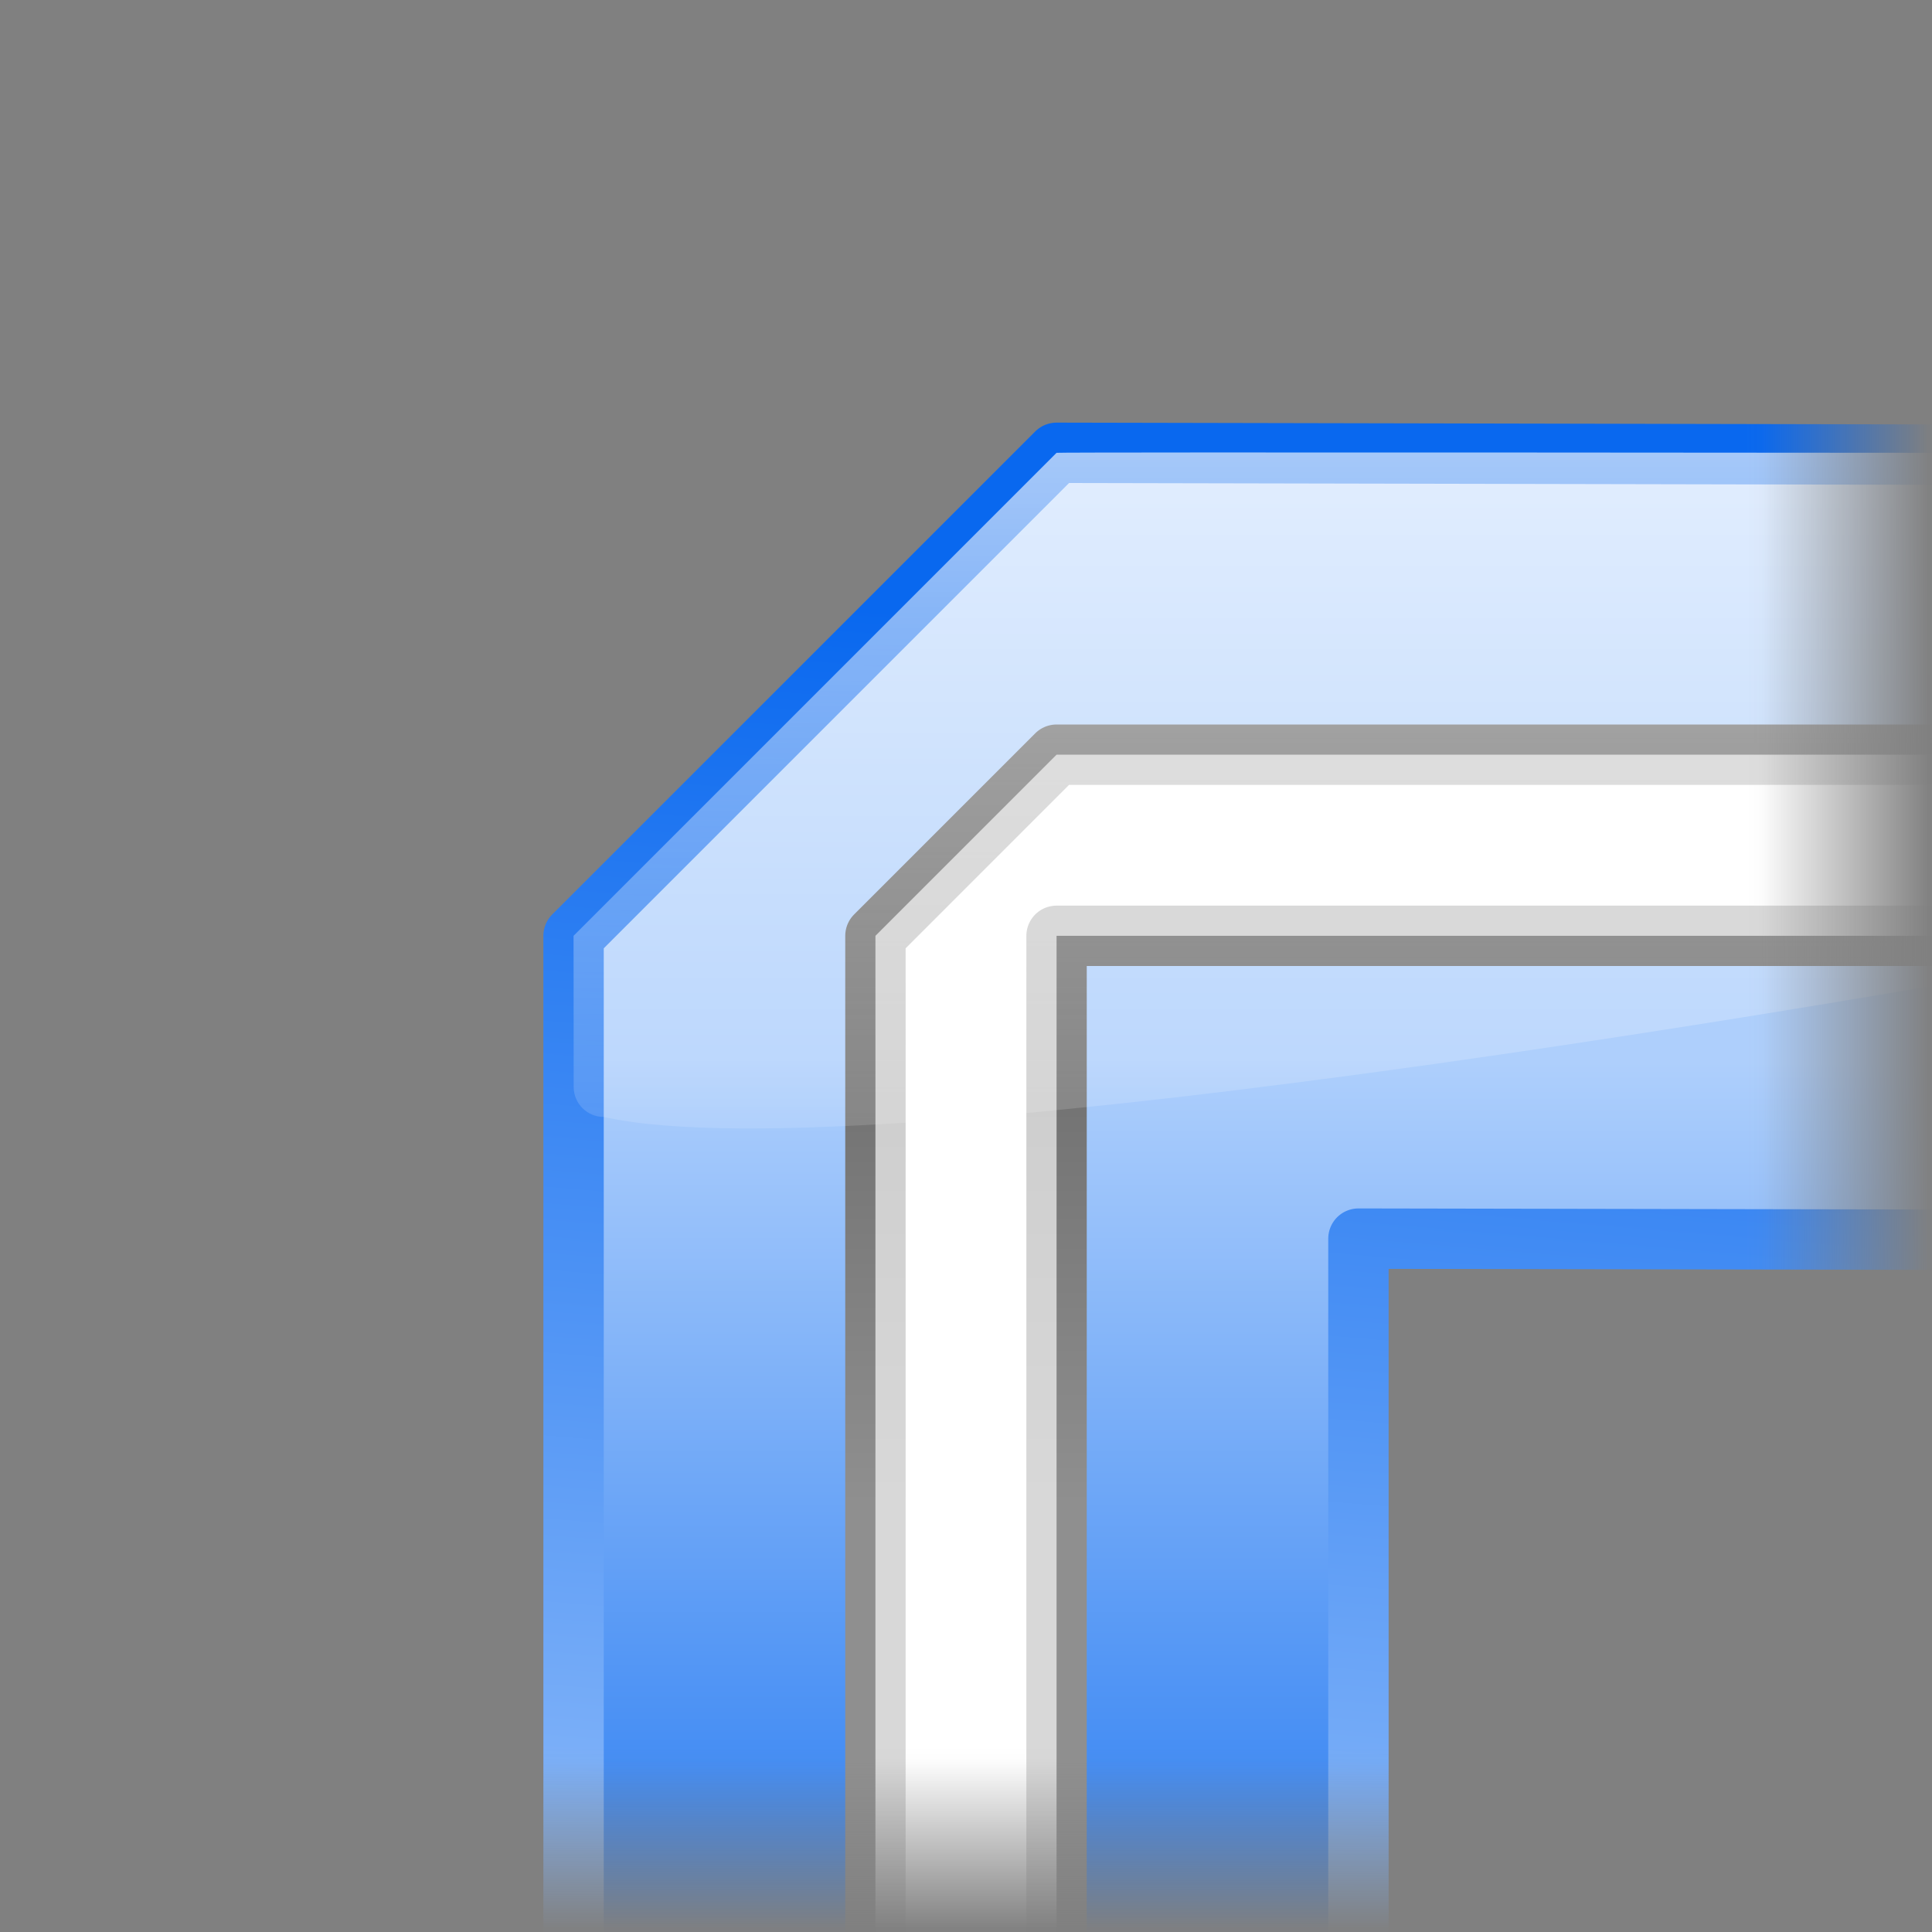
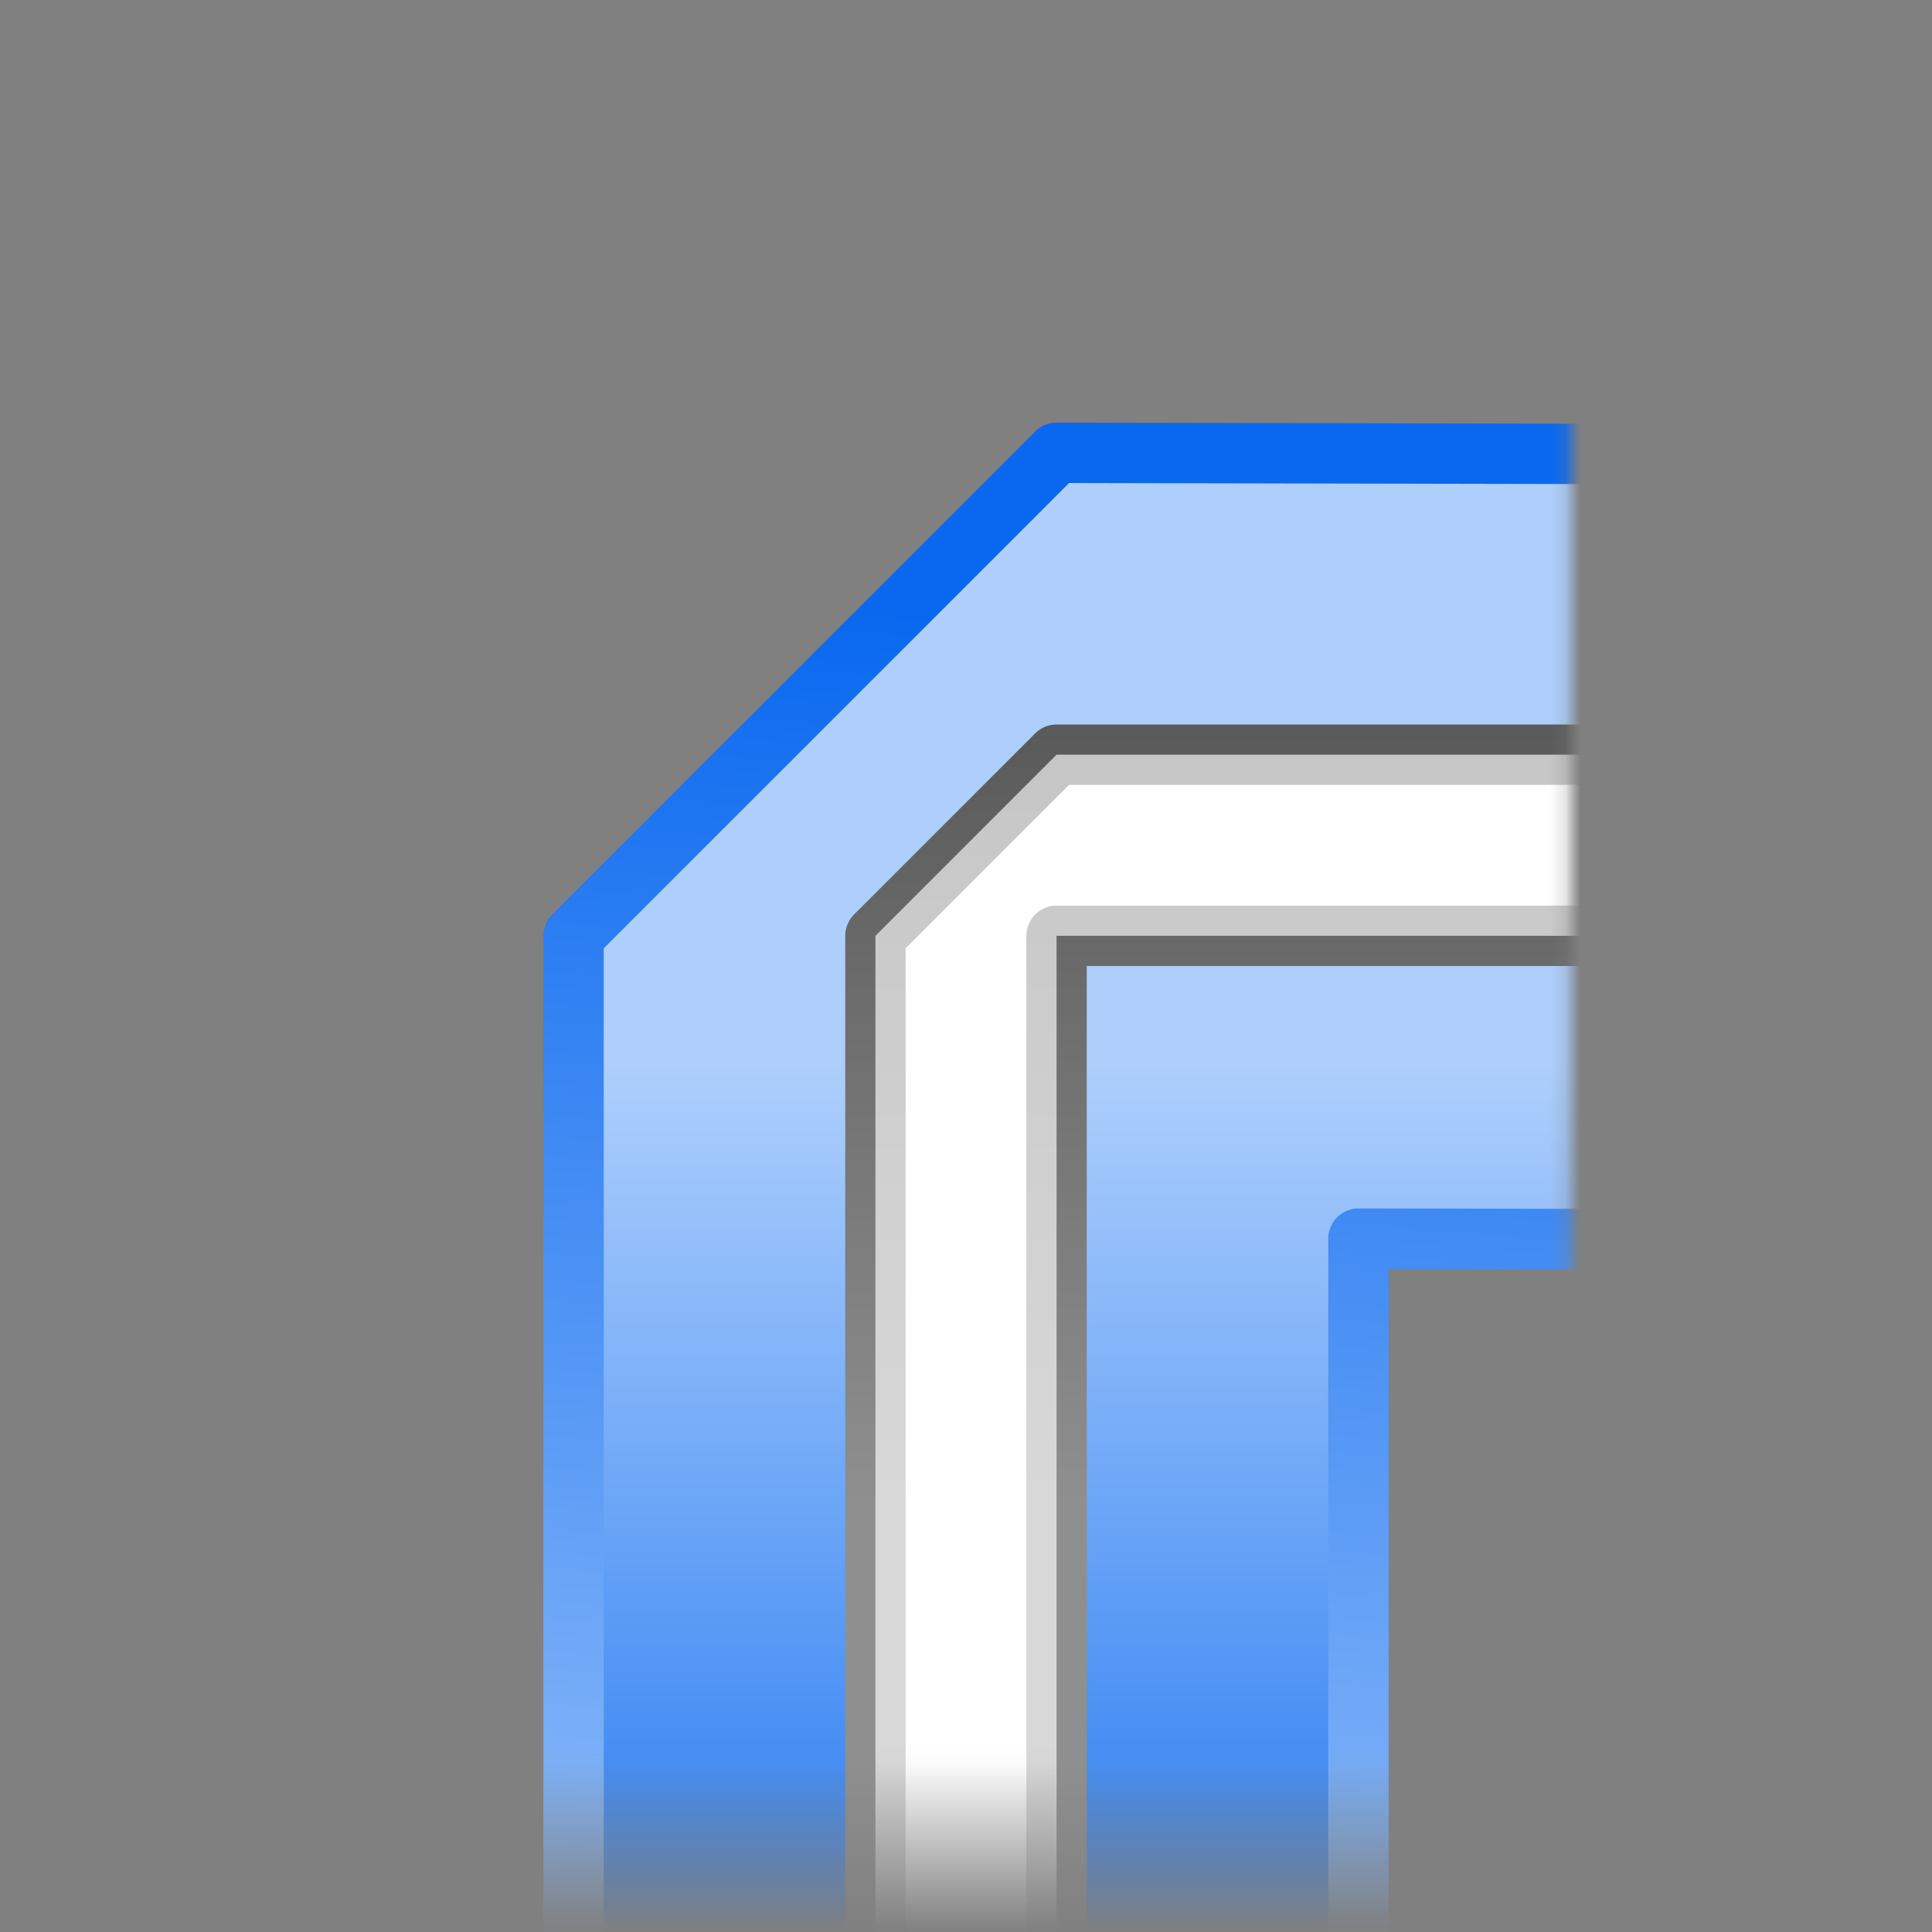
<svg xmlns="http://www.w3.org/2000/svg" xmlns:ns1="http://sodipodi.sourceforge.net/DTD/sodipodi-0.dtd" xmlns:ns2="http://www.inkscape.org/namespaces/inkscape" xmlns:xlink="http://www.w3.org/1999/xlink" width="128" height="128" id="svg2" ns1:version="0.32" ns2:version="0.46+devel" version="1.0" ns1:docname="stroke-join-bevel.svgz" ns2:output_extension="org.inkscape.output.svgz.inkscape" ns2:export-filename="/home/pinheiro/pics/oxygen-icons/scalable/actions/small/32x32/stroke-join-bevel.png" ns2:export-xdpi="90" ns2:export-ydpi="90">
  <rect width="100%" height="100%" fill="#808080" stroke="none" />
  <defs id="defs4">
    <ns2:perspective ns1:type="inkscape:persp3d" ns2:vp_x="0 : 64 : 1" ns2:vp_y="0 : 1000 : 0" ns2:vp_z="128 : 64 : 1" ns2:persp3d-origin="64 : 42.666667 : 1" id="perspective32" />
    <linearGradient ns2:collect="always" id="linearGradient3226">
      <stop style="stop-color:#ffffff;stop-opacity:1;" offset="0" id="stop3228" />
      <stop style="stop-color:#ffffff;stop-opacity:0;" offset="1" id="stop3230" />
    </linearGradient>
    <linearGradient ns2:collect="always" id="linearGradient3208">
      <stop style="stop-color:#ffffff;stop-opacity:1;" offset="0" id="stop3210" />
      <stop style="stop-color:#ffffff;stop-opacity:0;" offset="1" id="stop3212" />
    </linearGradient>
    <linearGradient id="linearGradient3189">
      <stop style="stop-color:#2e2e2e;stop-opacity:1;" offset="0" id="stop3191" />
      <stop style="stop-color:#8f8f8f;stop-opacity:1;" offset="1" id="stop3193" />
    </linearGradient>
    <linearGradient id="linearGradient2399">
      <stop id="stop2401" offset="0" style="stop-color:#0968ef;stop-opacity:1;" />
      <stop id="stop2403" offset="1" style="stop-color:#aecffc;stop-opacity:1;" />
    </linearGradient>
    <linearGradient ns2:collect="always" xlink:href="#linearGradient2399" id="linearGradient2831" gradientUnits="userSpaceOnUse" x1="44.493" y1="143.225" x2="44.493" y2="70.334" />
    <linearGradient ns2:collect="always" xlink:href="#linearGradient2399" id="linearGradient2833" gradientUnits="userSpaceOnUse" gradientTransform="matrix(0.777,0,0,0.976,14.28,3.154)" x1="71.755" y1="39.123" x2="64" y2="154.628" />
    <linearGradient ns2:collect="always" xlink:href="#linearGradient3208" id="linearGradient2837" gradientUnits="userSpaceOnUse" x1="55.039" y1="-2.005" x2="55.039" y2="85.979" />
    <linearGradient ns2:collect="always" xlink:href="#linearGradient3226" id="linearGradient2861" gradientUnits="userSpaceOnUse" gradientTransform="matrix(1.3,0,0,1,-31.2,0)" x1="63.742" y1="116.413" x2="63.742" y2="128.044" />
    <linearGradient ns2:collect="always" xlink:href="#linearGradient3226" id="linearGradient2863" gradientUnits="userSpaceOnUse" gradientTransform="matrix(1.3,0,0,1,-139.2,-9.9265137e-6)" x1="63.742" y1="116.413" x2="63.742" y2="128.044" />
    <mask maskUnits="userSpaceOnUse" id="mask2853">
      <g id="g2855">
        <rect style="fill:url(#linearGradient2861);fill-opacity:1;stroke:none" id="rect2857" width="104" height="120" x="-1.5987212e-14" y="8" rx="1.543" ry="1.992" />
-         <rect transform="matrix(0,-1,1,0,0,0)" ry="1.992" rx="1.543" y="8" x="-108" height="120" width="104" id="rect2859" style="fill:url(#linearGradient2863);fill-opacity:1;stroke:none" />
      </g>
    </mask>
    <linearGradient ns2:collect="always" xlink:href="#linearGradient3189" id="linearGradient2868" gradientUnits="userSpaceOnUse" x1="66.104" y1="5.945" x2="66.104" y2="99.656" />
  </defs>
  <ns1:namedview id="base" pagecolor="#ffffff" bordercolor="#666666" borderopacity="1.0" gridtolerance="10000" guidetolerance="10" objecttolerance="10" ns2:pageopacity="0.0" ns2:pageshadow="2" ns2:zoom="4" ns2:cx="146.25782" ns2:cy="69.669728" ns2:document-units="px" ns2:current-layer="g2497" width="128px" height="128px" showgrid="true" showborder="true" ns2:window-width="1174" ns2:window-height="912" ns2:window-x="504" ns2:window-y="133">
    <ns2:grid id="GridFromPre046Settings" type="xygrid" originx="0px" originy="0px" spacingx="2px" spacingy="2px" color="#0000ff" empcolor="#0000ff" opacity="0.2" empopacity="0.4" empspacing="2" visible="true" enabled="true" />
  </ns1:namedview>
  <g ns2:label="Layer 1" ns2:groupmode="layer" id="layer1">
    <g id="g2497" ns2:label="Livello 1">
      <g id="g3234" mask="url(#mask2853)" ns2:transform-center-y="66">
        <path style="fill:url(#linearGradient2831);fill-opacity:1;stroke:url(#linearGradient2833);stroke-width:4;stroke-linecap:round;stroke-linejoin:round;stroke-miterlimit:4;stroke-opacity:1;stroke-dasharray:none;stroke-dashoffset:1.088" d="m 70,30 -32,32 0,114 c 0,14.404 11.596,26 26,26 14.404,0 26,-11.596 26,-26 L 90,82.062 191.938,82.25 C 206.341,82.277 217.973,66.685 218,52.281 218.027,37.877 206.466,30.277 192.062,30.25 L 70.062,30 70,30 z" id="rect2200" ns1:nodetypes="cccscccsccc" />
        <path style="fill:#ffffff;fill-opacity:1;stroke:url(#linearGradient2868);stroke-width:4;stroke-linecap:round;stroke-linejoin:round;stroke-miterlimit:4;stroke-opacity:1;stroke-dasharray:none;stroke-dashoffset:1.088" d="m 58,62 0,68.531 c 0,3.324 2.488,6 5.562,6 l 0.875,0 c 3.074,0 5.562,-2.676 5.562,-6 L 70,62 l 70,0 c 3.324,0 6,-2.676 6,-6 0,-3.324 -2.676,-6 -6,-6 L 70,50 58,62 z" id="rect3187" ns1:nodetypes="cccccccsccc" />
-         <path ns1:nodetypes="ccccccssc" id="rect3205" d="m 154,53.992 0,5.015 C 154,60.111 153.111,61 152.008,61 131.302,64.968 57.935,78.034 40,74 38.896,74 38.008,73.111 38.008,72.008 L 38,62 70,30 c 0.054,-0.054 60.151,3.14e-4 60.227,9.4e-4 C 146.094,30.133 154,44.047 154,53.992 z" style="fill:url(#linearGradient2837);fill-opacity:1;stroke:none" />
        <path id="path2871" d="m 58,62 0,68.531 c 0,3.324 2.488,6 5.562,6 l 0.875,0 c 3.074,0 5.562,-2.676 5.562,-6 L 70,62 l 70,0 c 3.324,0 6,-2.676 6,-6 0,-3.324 -2.676,-6 -6,-6 L 70,50 58,62 z" style="fill:#ffffff;fill-opacity:1;stroke:url(#linearGradient2868);stroke-width:4;stroke-linecap:round;stroke-linejoin:round;stroke-miterlimit:4;stroke-opacity:1;stroke-dasharray:none;stroke-dashoffset:1.088;opacity:0.652" ns1:nodetypes="cccccccsccc" />
      </g>
    </g>
  </g>
</svg>